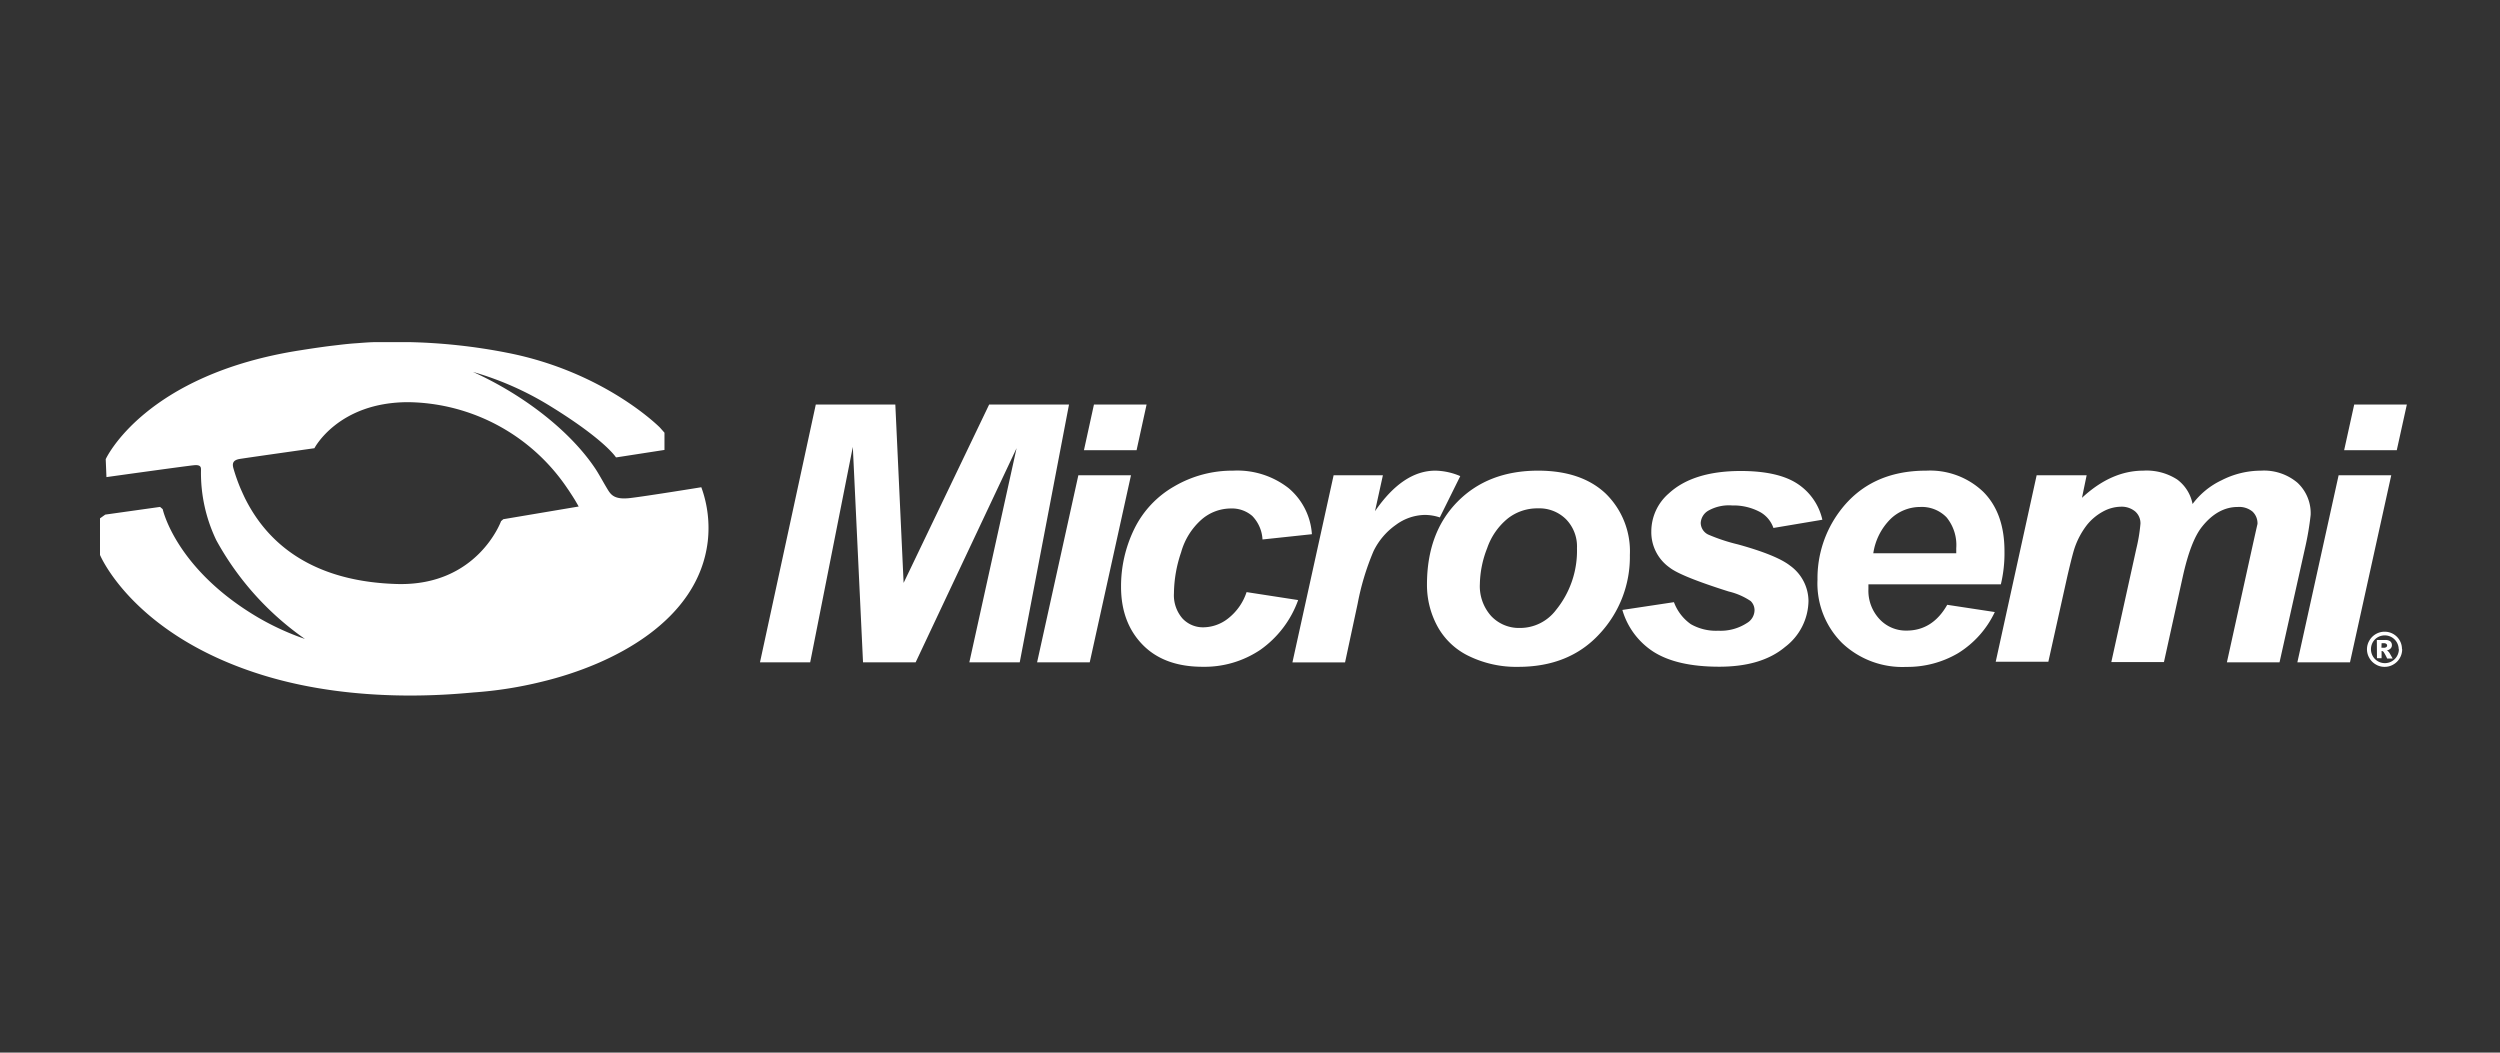
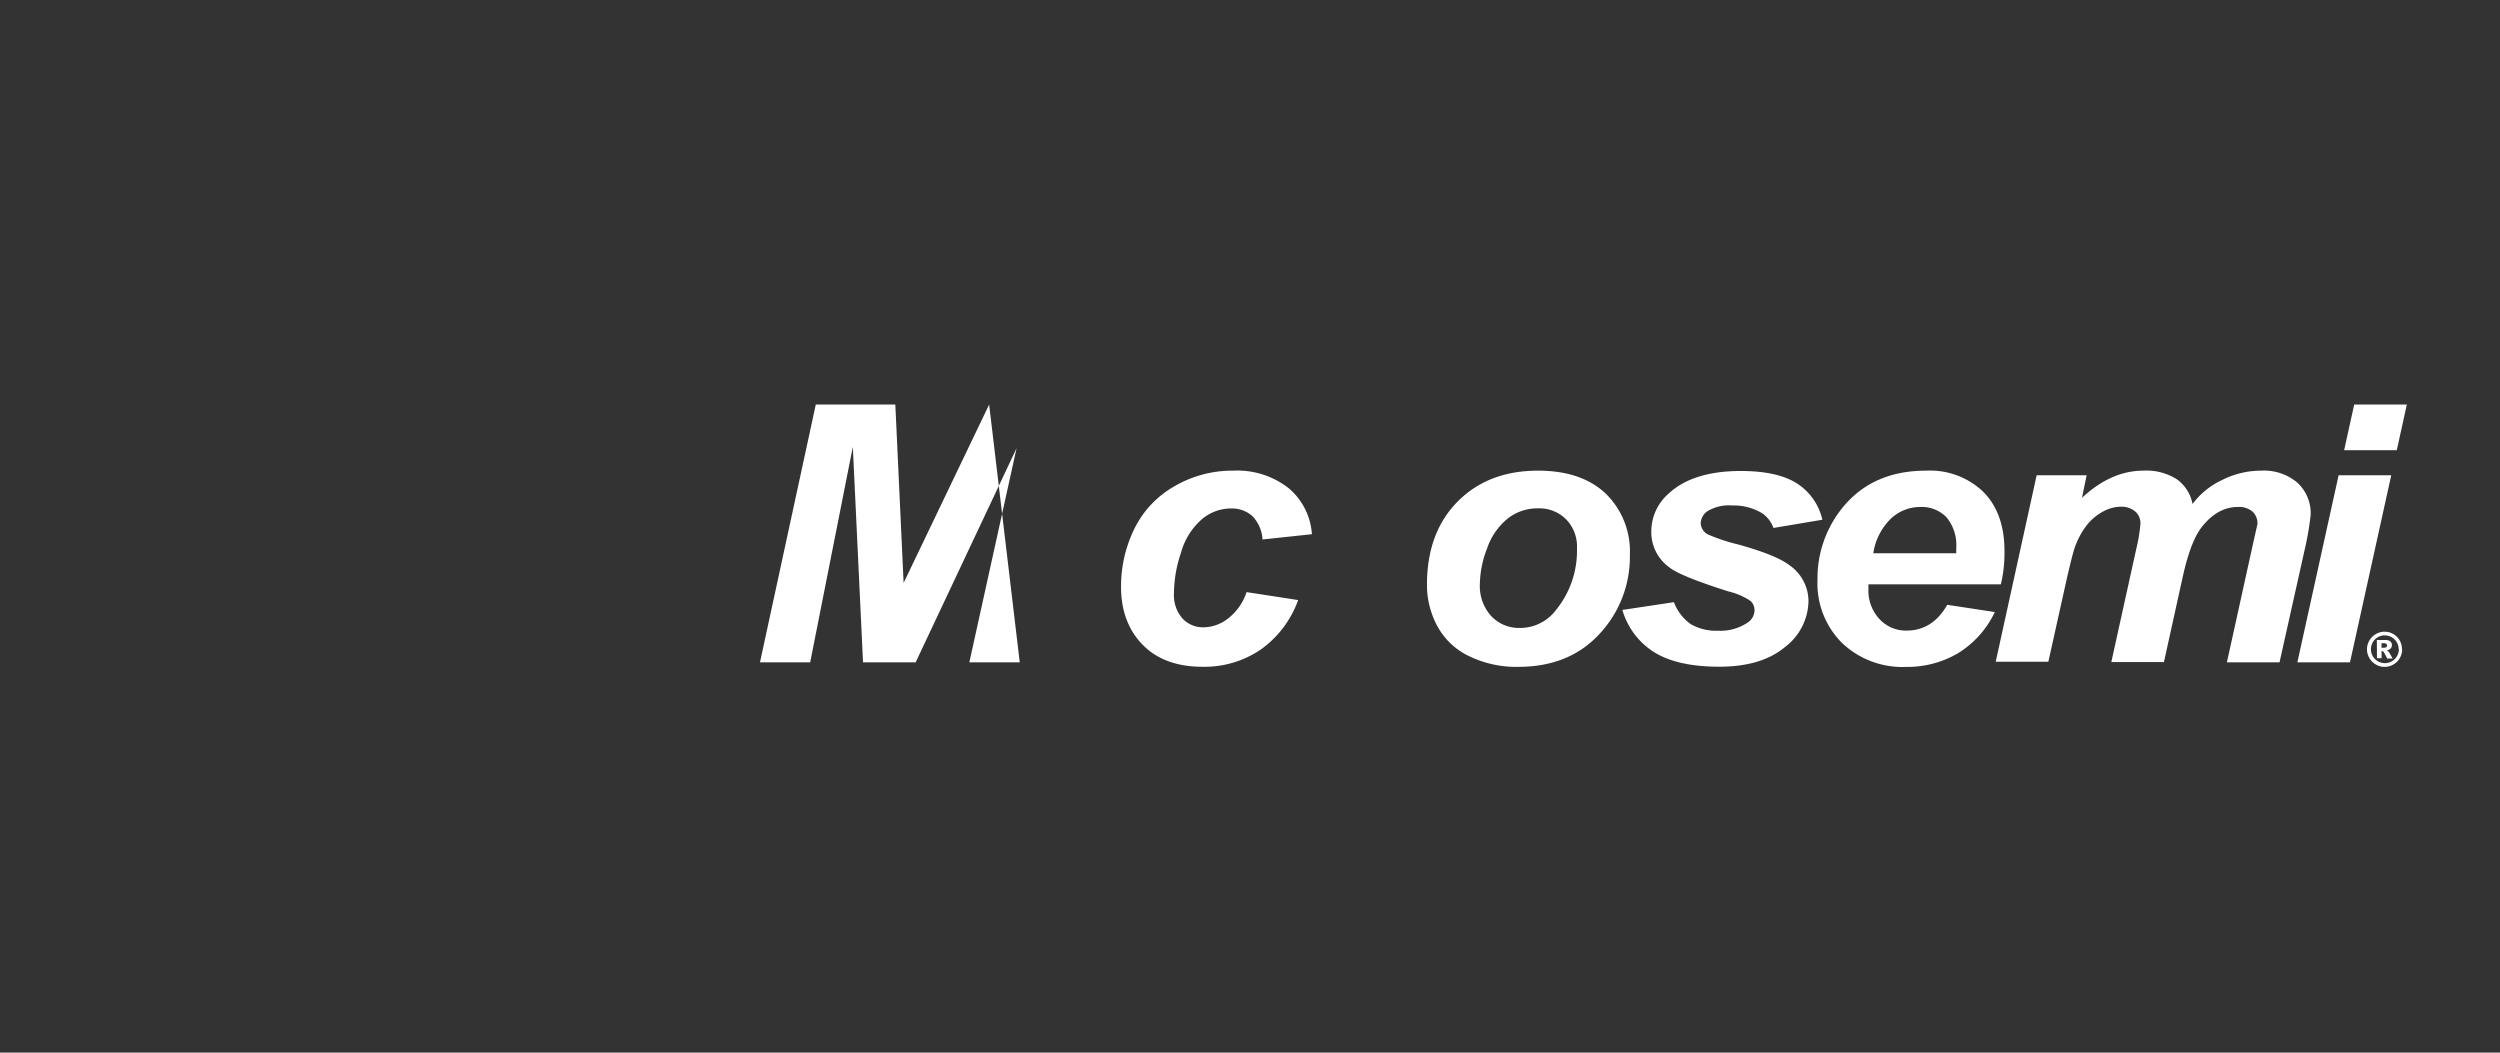
<svg xmlns="http://www.w3.org/2000/svg" id="All_Logos" data-name="All Logos" viewBox="0 0 380 160">
  <rect x="0" y="0" width="380" height="160" fill="#333333" stroke="none" />
  <defs>
    <style>.cls-1{fill:#fff;}</style>
  </defs>
  <title>logo_microsemi_inversed</title>
-   <path class="cls-1" d="M139.18,100.67h-8l-1.55-32.74-6.48,32.74h-7.63L124,61.49h12.09l1.26,27.11,13-27.11h12.14L155,100.67h-7.66l7.18-32.55Z" />
-   <path class="cls-1" d="M163.91,72.24h8l-6.27,28.43h-8Zm2.37-10.75h8l-1.52,6.94h-8Z" />
+   <path class="cls-1" d="M139.18,100.67h-8l-1.55-32.74-6.48,32.74h-7.63L124,61.49h12.09l1.26,27.11,13-27.11L155,100.67h-7.66l7.18-32.55Z" />
  <path class="cls-1" d="M189.48,90l7.84,1.21a15.75,15.75,0,0,1-5.73,7.55,15.2,15.2,0,0,1-8.8,2.59c-3.8,0-6.82-1.07-9-3.24S170.4,93,170.4,89.2a19.83,19.83,0,0,1,2-8.78,15.05,15.05,0,0,1,6.1-6.5,17.46,17.46,0,0,1,8.94-2.38,12.65,12.65,0,0,1,8.43,2.66,10,10,0,0,1,3.54,7L191.9,82a5.55,5.55,0,0,0-1.55-3.57,4.73,4.73,0,0,0-3.3-1.14,6.8,6.8,0,0,0-4.39,1.66,10.32,10.32,0,0,0-3.13,5,19.84,19.84,0,0,0-1.09,6.21A5.38,5.38,0,0,0,179.73,94,4.25,4.25,0,0,0,183,95.35,6.19,6.19,0,0,0,186.68,94,8.42,8.42,0,0,0,189.48,90Z" />
-   <path class="cls-1" d="M202.71,72.24h7.49L209,77.7q4.25-6.17,9.19-6.16a10,10,0,0,1,3.77.83l-3.11,6.28a7.08,7.08,0,0,0-2.36-.38,7.6,7.6,0,0,0-4.3,1.5,10.46,10.46,0,0,0-3.41,4,38.71,38.71,0,0,0-2.42,8l-1.91,8.91h-8Z" />
  <path class="cls-1" d="M216.9,88.87q0-7.91,4.65-12.62t12.24-4.71c4.37,0,7.8,1.16,10.26,3.47a12.25,12.25,0,0,1,3.69,9.35,17.13,17.13,0,0,1-4.62,12q-4.6,5-12.35,5a16.42,16.42,0,0,1-7.44-1.61,10.7,10.7,0,0,1-4.84-4.55A13.17,13.17,0,0,1,216.9,88.87Zm22.8-5.54a5.92,5.92,0,0,0-1.66-4.4,5.76,5.76,0,0,0-4.27-1.66,7.26,7.26,0,0,0-4.6,1.55,10,10,0,0,0-3.12,4.5,15.56,15.56,0,0,0-1.11,5.44,6.79,6.79,0,0,0,1.72,4.88A5.79,5.79,0,0,0,231,95.45a6.84,6.84,0,0,0,5.51-2.73A14.25,14.25,0,0,0,239.7,83.33Z" />
  <path class="cls-1" d="M246.6,92.71l7.84-1.18A7.1,7.1,0,0,0,257,94.87a7.72,7.72,0,0,0,4.18,1,7.34,7.34,0,0,0,4.37-1.18,2.3,2.3,0,0,0,1.14-1.94,1.94,1.94,0,0,0-.59-1.39,10.15,10.15,0,0,0-3.33-1.45q-7.31-2.31-9-3.65A6.57,6.57,0,0,1,251,80.77,7.64,7.64,0,0,1,253.66,75q3.68-3.4,10.93-3.41c3.84,0,6.75.67,8.71,2A8.87,8.87,0,0,1,277,79l-7.44,1.25a4.44,4.44,0,0,0-1.92-2.36,8.52,8.52,0,0,0-4.35-1.06,6.37,6.37,0,0,0-3.66.81,2.3,2.3,0,0,0-1.12,1.84,2,2,0,0,0,1.13,1.77,27.56,27.56,0,0,0,4.53,1.5c3.94,1.09,6.57,2.17,7.91,3.22a6.68,6.68,0,0,1,2.81,5.37,8.94,8.94,0,0,1-3.56,7q-3.57,3-10,3t-10-2.27A11.3,11.3,0,0,1,246.6,92.71Z" />
  <path class="cls-1" d="M304.13,88.82H284c0,.3,0,.54,0,.7a6.33,6.33,0,0,0,1.69,4.59,5.47,5.47,0,0,0,4.1,1.74c2.64,0,4.71-1.31,6.19-3.92l7.23,1.1a14.72,14.72,0,0,1-5.59,6.26,15.19,15.19,0,0,1-7.86,2.08A13.32,13.32,0,0,1,280,97.74a12.77,12.77,0,0,1-3.74-9.62,17,17,0,0,1,3.38-10.41q4.61-6.18,13.16-6.17a11.69,11.69,0,0,1,8.67,3.23q3.21,3.23,3.21,9A20.26,20.26,0,0,1,304.13,88.82Zm-6.78-4.72c0-.34,0-.6,0-.77a6.64,6.64,0,0,0-1.48-4.7,5.24,5.24,0,0,0-4-1.57,6.49,6.49,0,0,0-4.47,1.79,9.25,9.25,0,0,0-2.66,5.25Z" />
  <path class="cls-1" d="M309.57,72.24h7.6l-.71,3.43q4.43-4.12,9.3-4.13a8.57,8.57,0,0,1,5.18,1.35,6.05,6.05,0,0,1,2.33,3.72A11.74,11.74,0,0,1,337.68,73a13.18,13.18,0,0,1,6-1.46,7.87,7.87,0,0,1,5.54,1.84,6.33,6.33,0,0,1,2,4.88,43.9,43.9,0,0,1-.86,5.07l-3.87,17.34h-8l3.82-17.34c.48-2.17.76-3.4.83-3.69a2.46,2.46,0,0,0-.76-1.88,3.19,3.19,0,0,0-2.25-.7c-2,0-3.83,1-5.42,3-1.16,1.44-2.14,4-2.95,7.69l-2.84,12.88h-8l3.79-17.18a25.39,25.39,0,0,0,.64-3.85,2.4,2.4,0,0,0-.79-1.85,3.23,3.23,0,0,0-2.21-.73,5.85,5.85,0,0,0-2.72.75,8,8,0,0,0-2.45,2.07,12.09,12.09,0,0,0-1.81,3.37c-.23.65-.6,2.1-1.13,4.37l-2.89,13h-8Z" />
  <path class="cls-1" d="M355.47,72.24h8l-6.27,28.43h-8Zm2.37-10.75h8l-1.53,6.94h-8Z" />
  <path class="cls-1" d="M365.13,98.69a2.66,2.66,0,0,1-.35,1.32,2.63,2.63,0,0,1-1,1,2.56,2.56,0,0,1-1.32.35,2.51,2.51,0,0,1-1.32-.35,2.63,2.63,0,0,1-1-1,2.6,2.6,0,0,1,0-2.64,2.65,2.65,0,0,1,1-1,2.61,2.61,0,0,1,1.32-.35,2.63,2.63,0,0,1,2.64,2.64Zm-.53,0A2.12,2.12,0,0,0,361,97.18a2.14,2.14,0,0,0,0,3,2.13,2.13,0,0,0,3.63-1.5Zm-3.32-1.41h1.27a1.17,1.17,0,0,1,.78.21.75.75,0,0,1,.24.58.69.69,0,0,1-.19.49,1,1,0,0,1-.58.3A.66.66,0,0,1,363,99a1.54,1.54,0,0,1,.23.29s.16.28.46.81h-.84a7.47,7.47,0,0,0-.54-1,.41.41,0,0,0-.28-.15H362v1.1h-.7Zm.7,1.18h.31a.68.68,0,0,0,.43-.1.3.3,0,0,0,.12-.25.29.29,0,0,0-.12-.24.6.6,0,0,0-.4-.1H362Z" />
-   <path class="cls-1" d="M106.6,74.06S98.35,75.4,95.81,75.7s-3-.56-3.57-1.51S91,72,90.48,71.22c-3.7-5.54-10.63-11.08-18.59-14.69a47.08,47.08,0,0,1,11.88,5.28c8.21,5.07,9.85,7.7,9.85,7.7l.15,0h0L101,68.39V65.77l-.69-.78S92,56.56,77.19,53.64A86.5,86.5,0,0,0,62.06,52h0l-1.55,0H58.23l-.57,0h-.29c-1.13,0-2.19.1-3.16.17-.8.05-1.71.14-2.63.25s-1.63.19-2.28.28c-1.38.19-2.63.38-3.5.52C21.94,56.88,16.07,69.79,16.07,69.79l.11,2.73s12.3-1.72,13.37-1.81,1,.43,1,.77a23.63,23.63,0,0,0,2.33,10.64,44.21,44.21,0,0,0,13.47,15,39.89,39.89,0,0,1-7.05-3.22c-12.62-7.4-14.57-16.51-14.57-16.51l-.4-.34L16,78.22l-.8.57v5.56s5.09,12.36,25.17,18.4C54.5,107,68.75,105.53,72,105.25a60.62,60.62,0,0,0,10.24-1.6c11.2-2.67,23.88-9.39,25.33-21.29A18.07,18.07,0,0,0,106.6,74.06ZM76.5,78.92l-.34.3s-3.57,9.89-15.82,9.55c-10.49-.3-18.65-4.29-23-12.84h0c-.05-.09-.09-.17-.13-.26s-.12-.24-.17-.36-.12-.24-.17-.37l-.27-.6a27.21,27.21,0,0,1-1.11-3.12c-.21-.73-.13-1.28.95-1.46s11.35-1.63,11.35-1.63,3.61-7,14.27-7A29.61,29.61,0,0,1,86.25,74.25c.15.21.29.42.43.64s.3.45.44.68l.22.35c.34.57.62,1.07.62,1.07Z" />
</svg>